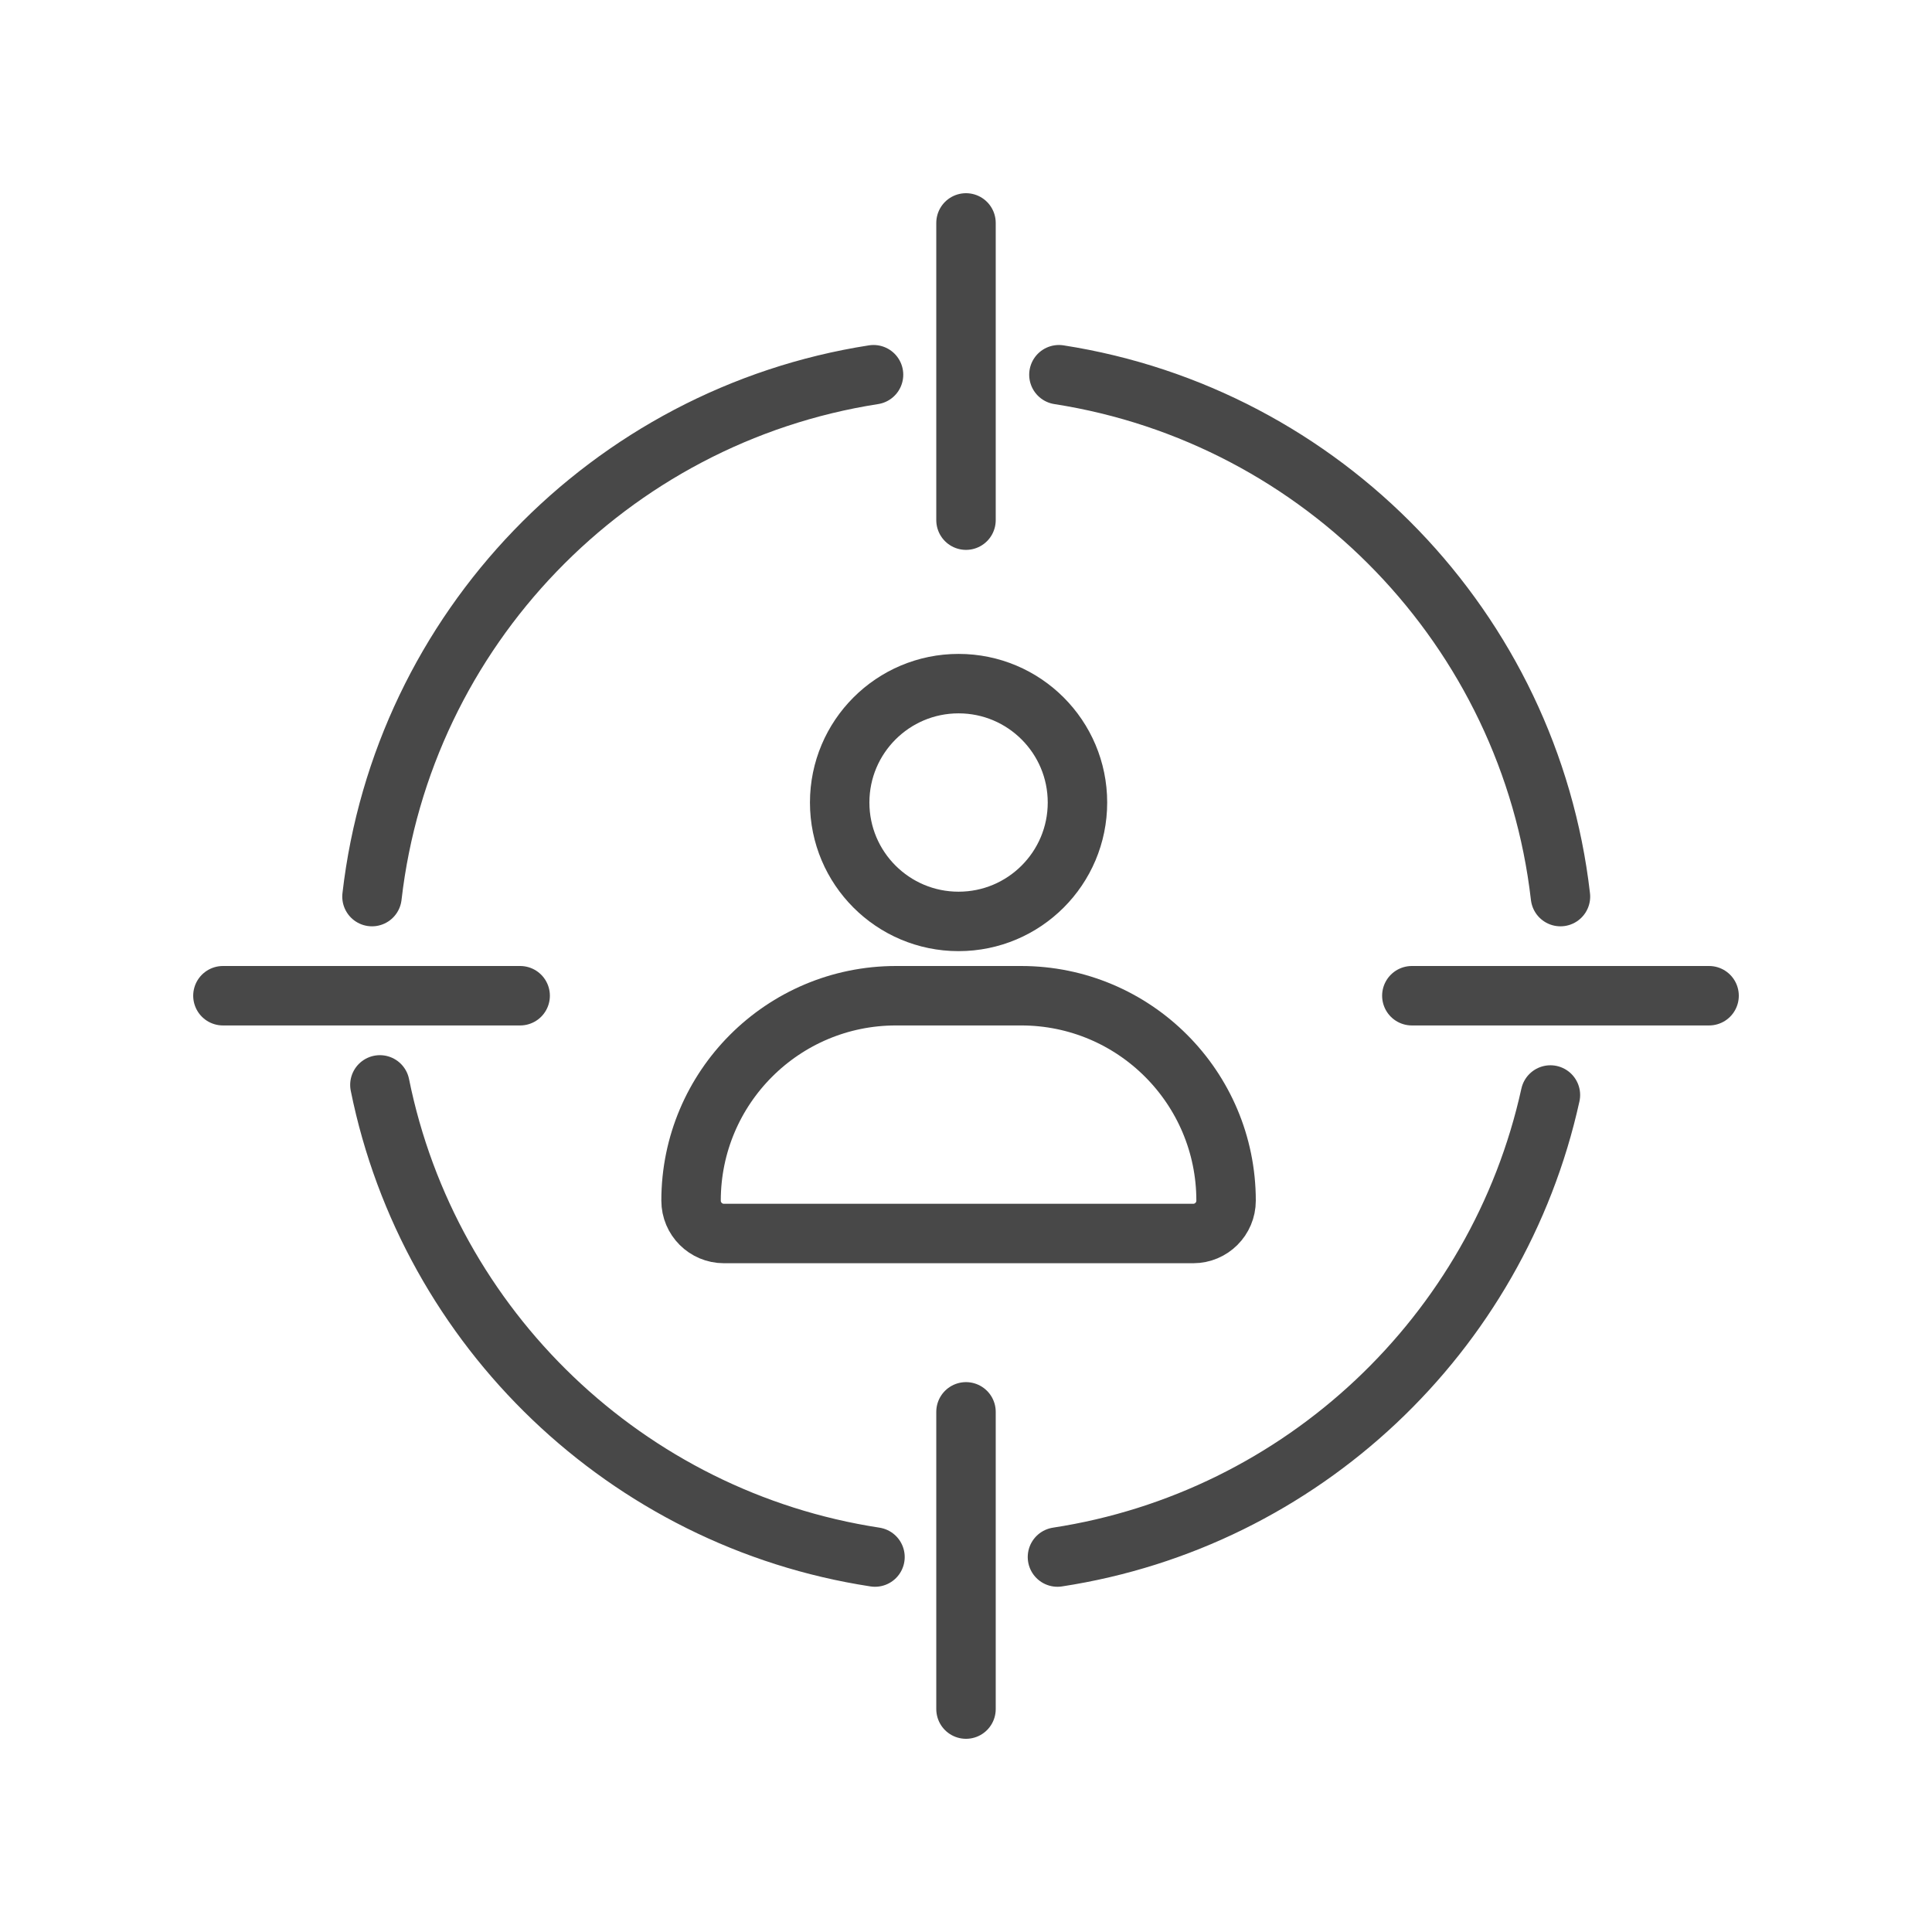
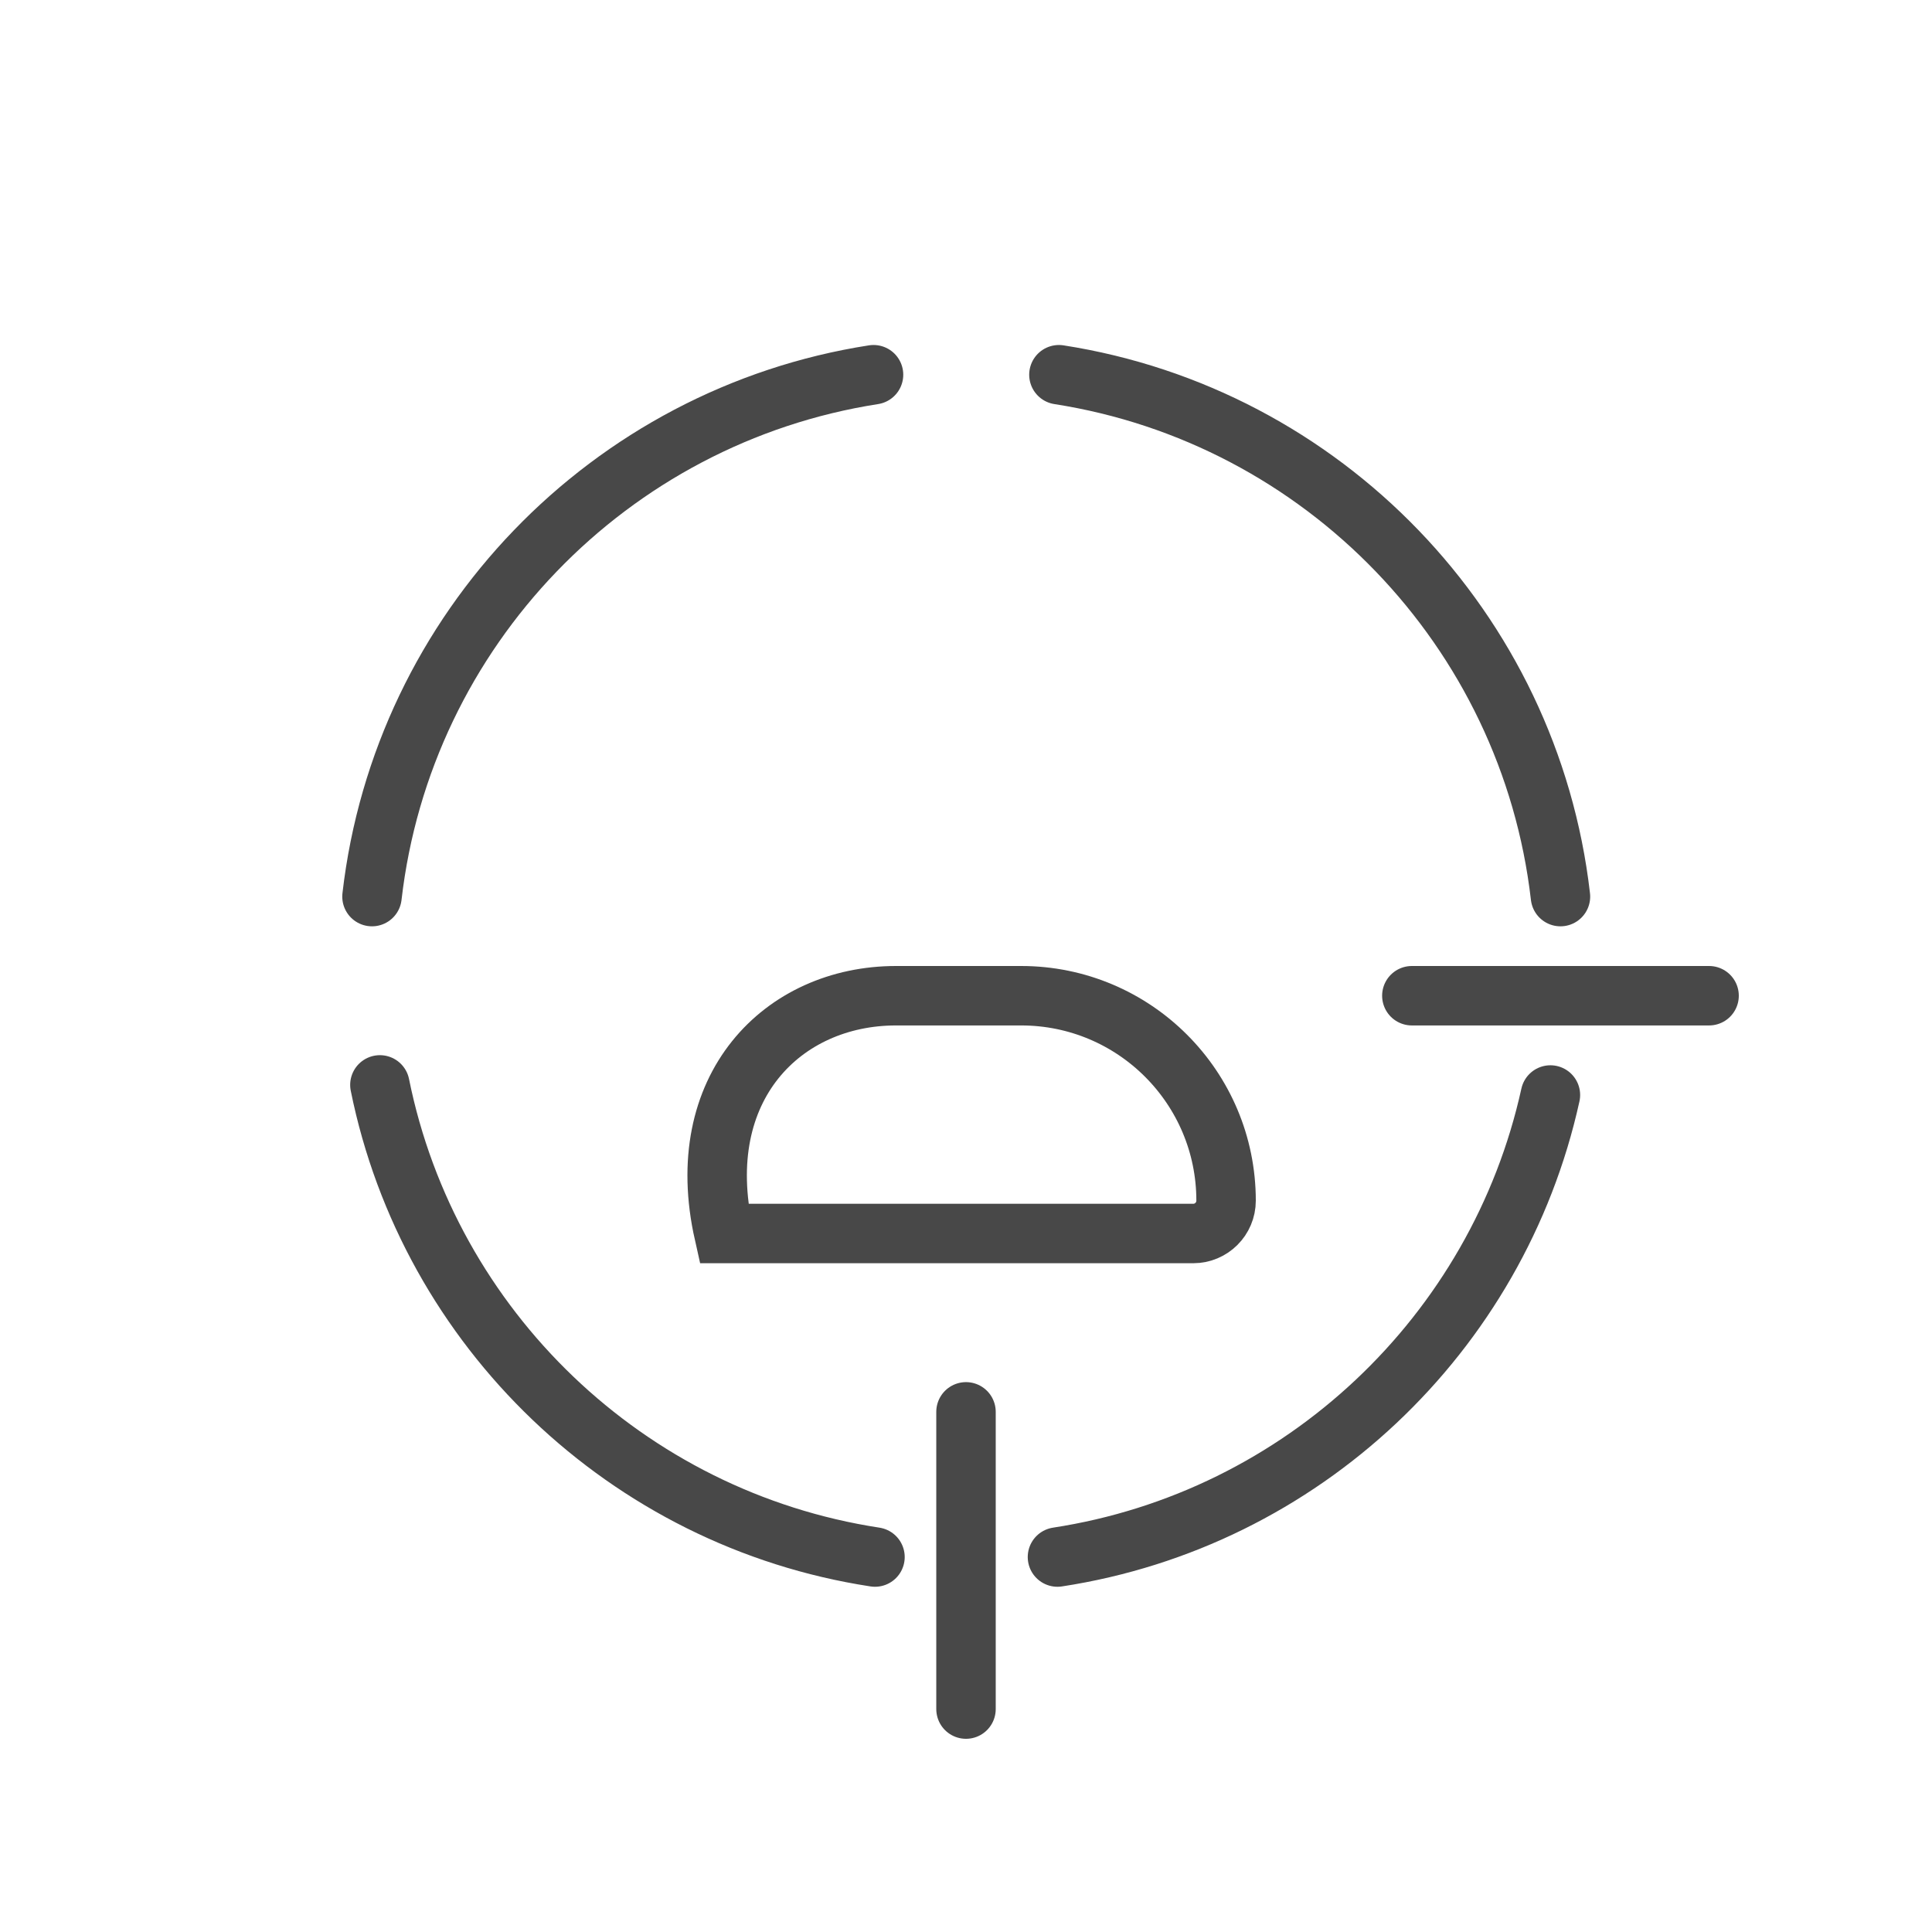
<svg xmlns="http://www.w3.org/2000/svg" width="65" height="65" viewBox="0 0 65 65" fill="none">
-   <circle cx="32.25" cy="27" r="4" stroke="#484848" stroke-width="2" />
-   <path d="M30.145 33.5H34.355C38.163 33.5 41.25 36.587 41.25 40.395C41.25 41.005 40.755 41.5 40.145 41.5H24.355C23.745 41.5 23.25 41.005 23.25 40.395C23.25 36.587 26.337 33.5 30.145 33.5Z" stroke="#484848" stroke-width="2" />
+   <path d="M30.145 33.5H34.355C38.163 33.5 41.25 36.587 41.25 40.395C41.25 41.005 40.755 41.5 40.145 41.5H24.355C23.25 36.587 26.337 33.5 30.145 33.5Z" stroke="#484848" stroke-width="2" />
  <path d="M12.515 30.165C13.55 21.175 20.509 13.989 29.389 12.607M52.5 30.165C51.465 21.175 44.506 13.989 35.626 12.607M12.781 36.5C14.44 44.71 21.096 51.109 29.438 52.385M35.577 52.385C43.803 51.126 50.39 44.886 52.162 36.84" stroke="#484848" stroke-width="2" stroke-linecap="round" stroke-linejoin="round" />
  <path d="M47.5 33.5H57.5" stroke="#484848" stroke-width="2" stroke-linecap="round" />
-   <path d="M32.5 7.5L32.5 17.5" stroke="#484848" stroke-width="2" stroke-linecap="round" />
  <path d="M32.5 47.5L32.5 57.5" stroke="#484848" stroke-width="2" stroke-linecap="round" />
-   <path d="M7.5 33.5H17.5" stroke="#484848" stroke-width="2" stroke-linecap="round" />
</svg>